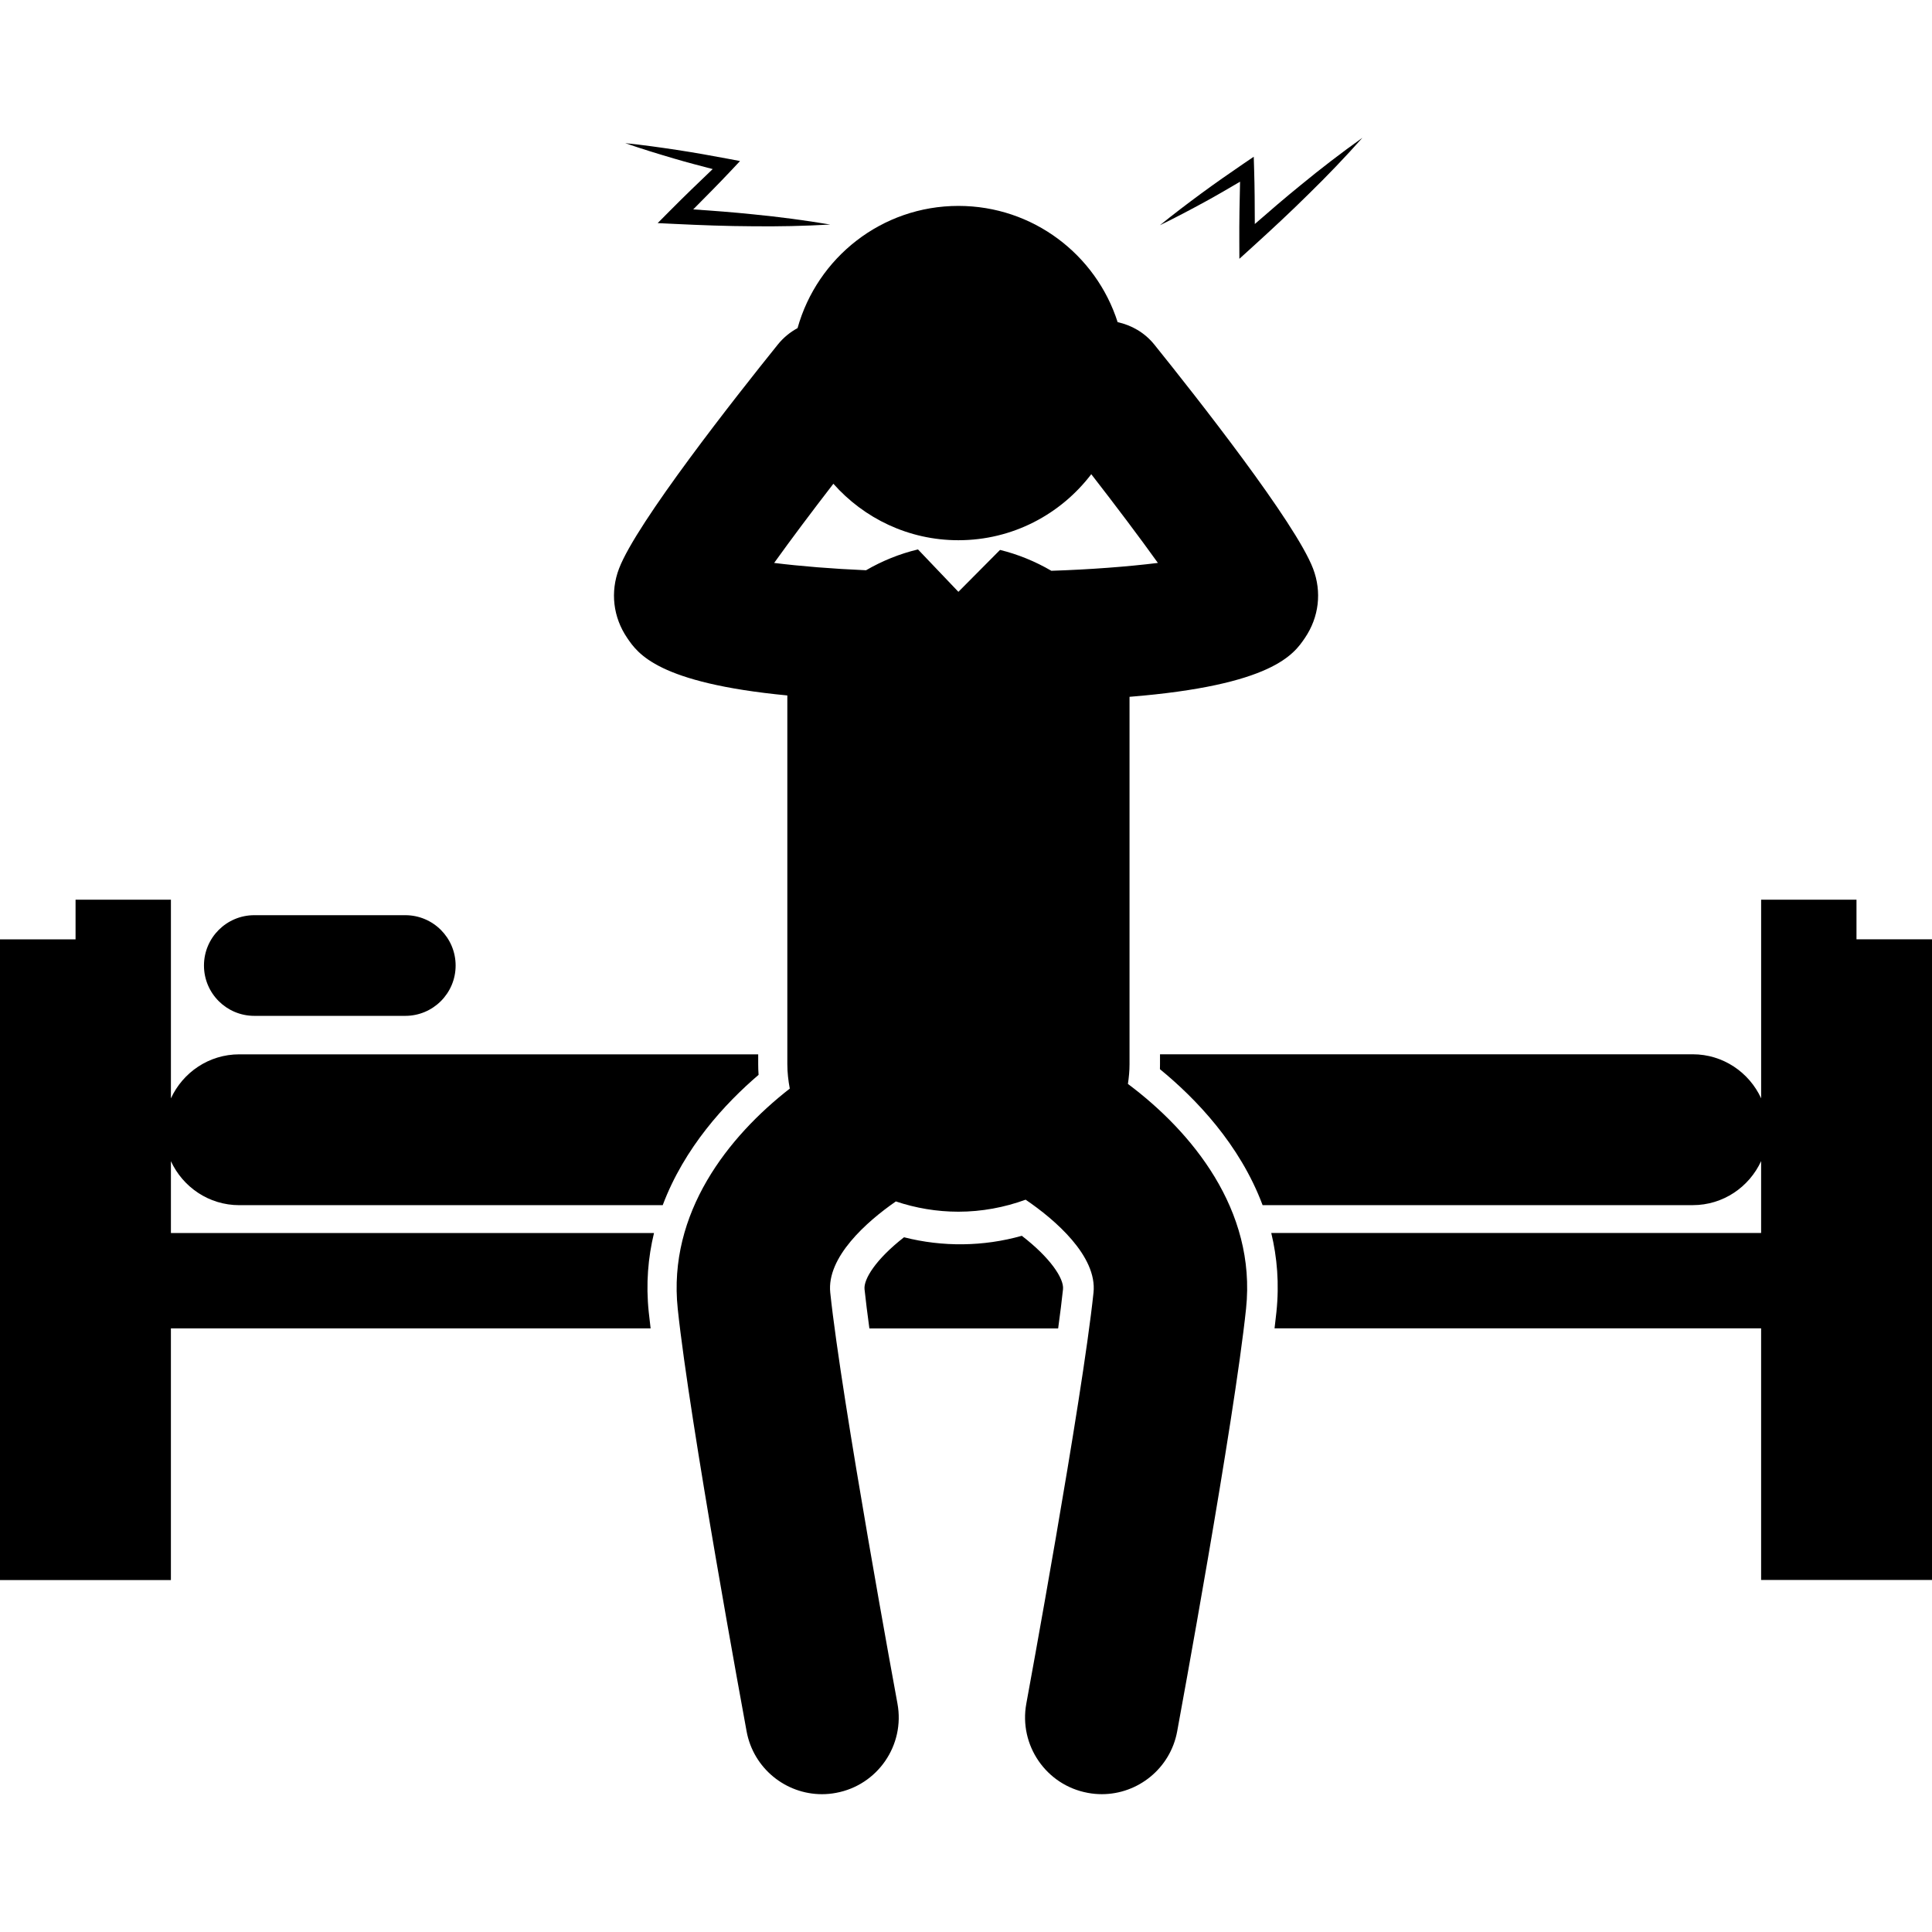
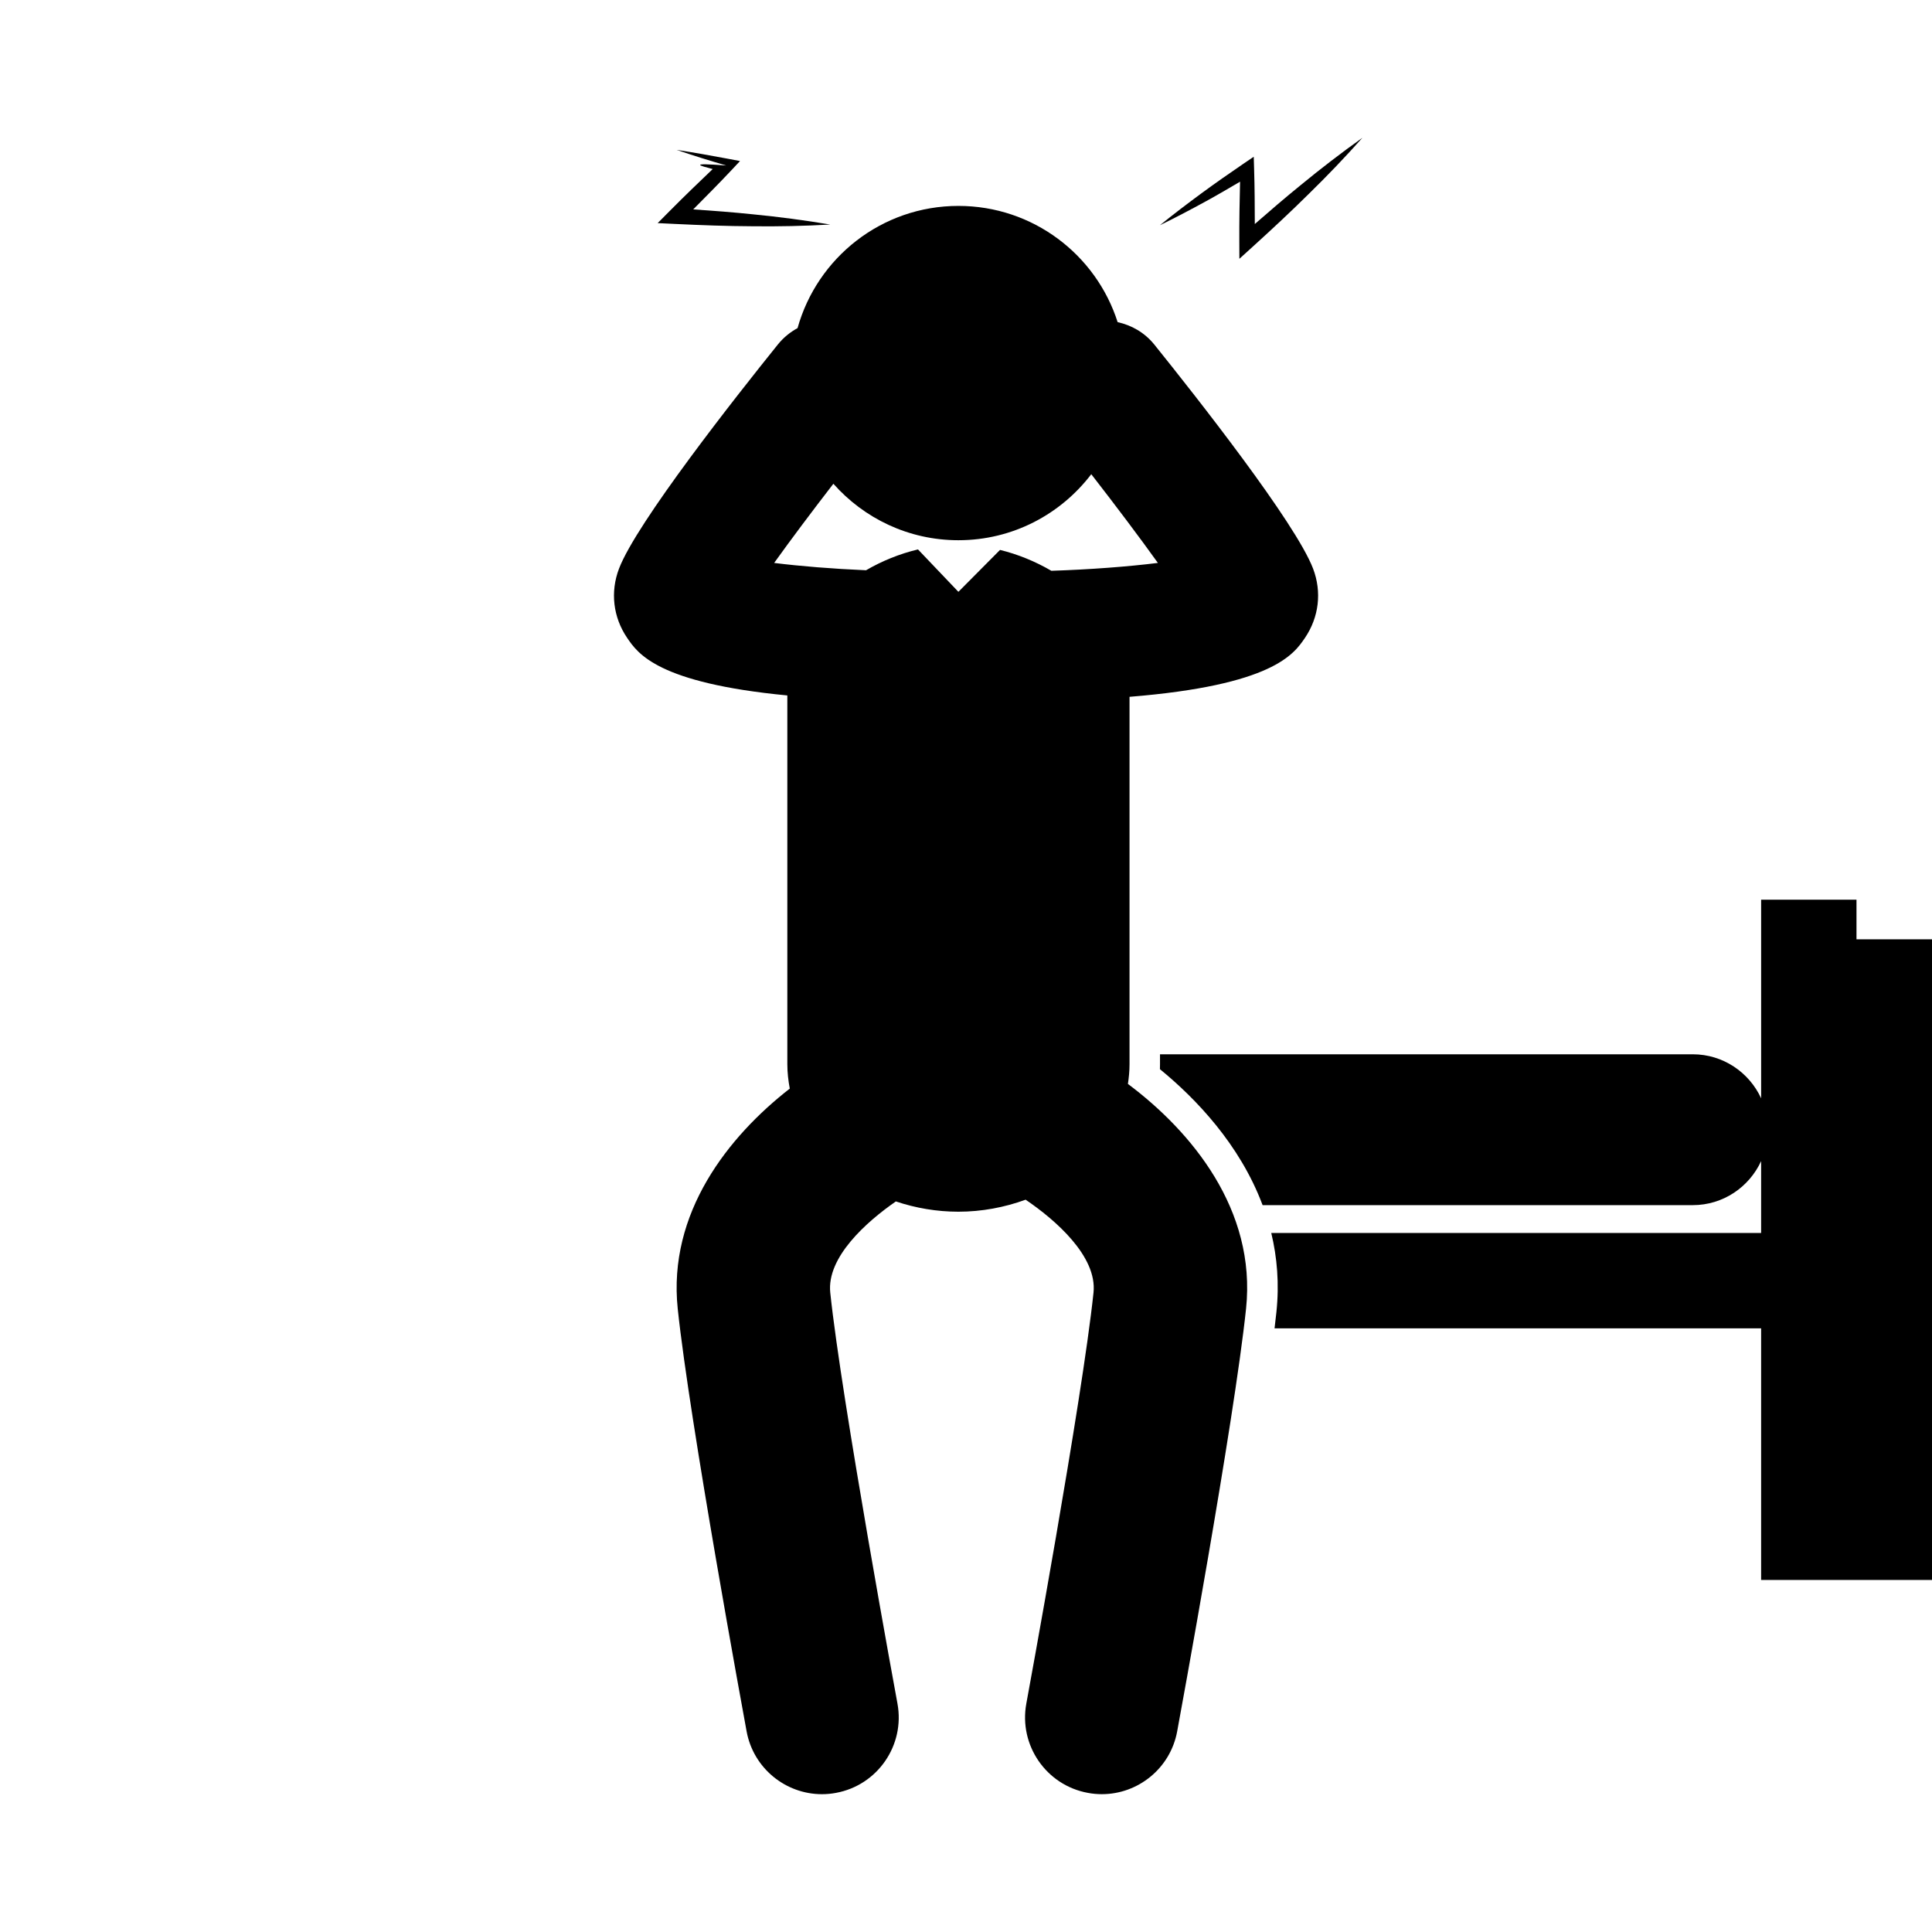
<svg xmlns="http://www.w3.org/2000/svg" fill="#000000" version="1.1" id="Capa_1" width="800px" height="800px" viewBox="0 0 121.562 121.562" xml:space="preserve">
  <g>
    <g>
-       <path d="M66.885,81.119c0.07-0.67-0.799-1.983-2.592-3.362c-2.42,0.683-4.987,0.709-7.412,0.092    c-1.79,1.397-2.55,2.646-2.484,3.271c0.074,0.701,0.179,1.537,0.305,2.465h11.877C66.706,82.658,66.811,81.82,66.885,81.119z" />
      <path d="M116.811,59.105v-2.496h-6v2.496v10.001c-0.752-1.631-2.391-2.77-4.305-2.77H72.988v0.623    c0,0.104-0.001,0.209-0.005,0.314c2.254,1.844,5.03,4.733,6.46,8.555h27.064c1.914,0,3.553-1.139,4.303-2.771v4.522H79.988    c0.369,1.533,0.512,3.191,0.324,4.978c-0.034,0.318-0.074,0.664-0.117,1.022h30.615v15.834h10.752v-40.31H116.811z" />
-       <path d="M15.057,75.83h26.641c1.362-3.627,3.928-6.403,6.032-8.2c-0.017-0.229-0.024-0.449-0.024-0.668v-0.623H15.057    c-1.913,0-3.552,1.139-4.303,2.771V59.105v-2.496h-6v2.496H0v40.313h10.753V83.583h30.184c-0.043-0.358-0.084-0.704-0.117-1.021    c-0.188-1.783-0.042-3.443,0.33-4.979H10.754v-4.521C11.505,74.691,13.144,75.83,15.057,75.83z" />
-       <path d="M16.001,63.918h9.5c1.749,0,3.167-1.419,3.167-3.166c0-1.75-1.418-3.168-3.167-3.168h-9.5    c-1.749,0-3.167,1.418-3.167,3.168C12.834,62.5,14.252,63.918,16.001,63.918z" />
      <path d="M70.969,68.201c0.06-0.403,0.101-0.813,0.101-1.239V43.844c9.007-0.727,10.34-2.68,11.037-3.707    c0.884-1.303,1.071-2.891,0.512-4.359c-1.103-2.889-7.354-10.822-9.991-14.1c-0.607-0.752-1.43-1.217-2.306-1.408    c-1.354-4.242-5.327-7.314-10.018-7.314c-4.828,0-8.885,3.256-10.122,7.689c-0.464,0.252-0.889,0.596-1.241,1.033    c-2.638,3.277-8.891,11.211-9.992,14.1c-0.56,1.469-0.373,3.057,0.512,4.359c0.672,0.99,1.933,2.838,10.078,3.621v23.203    c0,0.53,0.062,1.038,0.154,1.534c-3.86,3.007-7.685,7.814-7.05,13.851c0.753,7.156,4.189,25.804,4.334,26.595    c0.429,2.323,2.458,3.95,4.74,3.95c0.291,0,0.585-0.026,0.881-0.082c2.621-0.481,4.354-3,3.87-5.62    C56.432,107,52.954,88.123,52.24,81.333c-0.234-2.223,2.273-4.454,4.128-5.739c1.246,0.42,2.581,0.647,3.935,0.647    c1.462,0,2.9-0.27,4.229-0.756c1.849,1.252,4.515,3.555,4.272,5.848c-0.713,6.787-4.191,25.664-4.227,25.855    c-0.482,2.62,1.249,5.139,3.87,5.62c0.296,0.056,0.59,0.082,0.881,0.082c2.282,0,4.312-1.627,4.74-3.95    c0.146-0.791,3.581-19.438,4.334-26.595C79.061,76.109,74.954,71.181,70.969,68.201z M66.151,35.914    c-1.013-0.592-2.111-1.039-3.229-1.313l-2.619,2.637l-2.541-2.666c-0.009,0.002-0.018,0.002-0.026,0.004    c-1.123,0.268-2.226,0.713-3.245,1.305c-2.094-0.09-4.139-0.256-5.781-0.461c1.04-1.453,2.354-3.205,3.726-4.982    c1.927,2.174,4.732,3.553,7.866,3.553c3.415,0,6.439-1.633,8.361-4.154c1.54,1.982,3.037,3.969,4.192,5.582    C70.973,35.654,68.561,35.836,66.151,35.914z" />
      <path d="M78.025,11.433c-0.031,1.246-0.053,2.492-0.047,3.738l0.004,1.113l0.82-0.744c1.203-1.092,2.392-2.195,3.547-3.34    c1.162-1.135,2.287-2.309,3.373-3.529c-1.33,0.947-2.621,1.939-3.875,2.971c-0.983,0.797-1.941,1.621-2.894,2.453    c-0.004-1.141-0.007-2.281-0.043-3.424l-0.024-0.809l-0.647,0.439c-0.897,0.611-1.788,1.234-2.664,1.877    c-0.875,0.646-1.744,1.303-2.591,1.992c0.982-0.477,1.943-0.986,2.898-1.508C76.605,12.267,77.315,11.849,78.025,11.433z" />
-       <path d="M44.843,10.638c-0.902,0.859-1.799,1.725-2.677,2.609l-0.785,0.791l1.107,0.053c1.621,0.078,3.243,0.139,4.868,0.146    c1.625,0.02,3.251-0.016,4.882-0.109c-1.61-0.271-3.224-0.482-4.841-0.641c-1.259-0.131-2.52-0.227-3.781-0.311    c0.804-0.811,1.609-1.619,2.391-2.451l0.555-0.592l-0.77-0.146c-1.066-0.201-2.136-0.391-3.211-0.555    c-1.075-0.162-2.153-0.314-3.24-0.424c1.032,0.357,2.073,0.676,3.116,0.982C43.249,10.224,44.046,10.429,44.843,10.638z" />
+       <path d="M44.843,10.638c-0.902,0.859-1.799,1.725-2.677,2.609l-0.785,0.791l1.107,0.053c1.621,0.078,3.243,0.139,4.868,0.146    c1.625,0.02,3.251-0.016,4.882-0.109c-1.61-0.271-3.224-0.482-4.841-0.641c-1.259-0.131-2.52-0.227-3.781-0.311    c0.804-0.811,1.609-1.619,2.391-2.451l0.555-0.592l-0.77-0.146c-1.066-0.201-2.136-0.391-3.211-0.555    c1.032,0.357,2.073,0.676,3.116,0.982C43.249,10.224,44.046,10.429,44.843,10.638z" />
    </g>
  </g>
</svg>